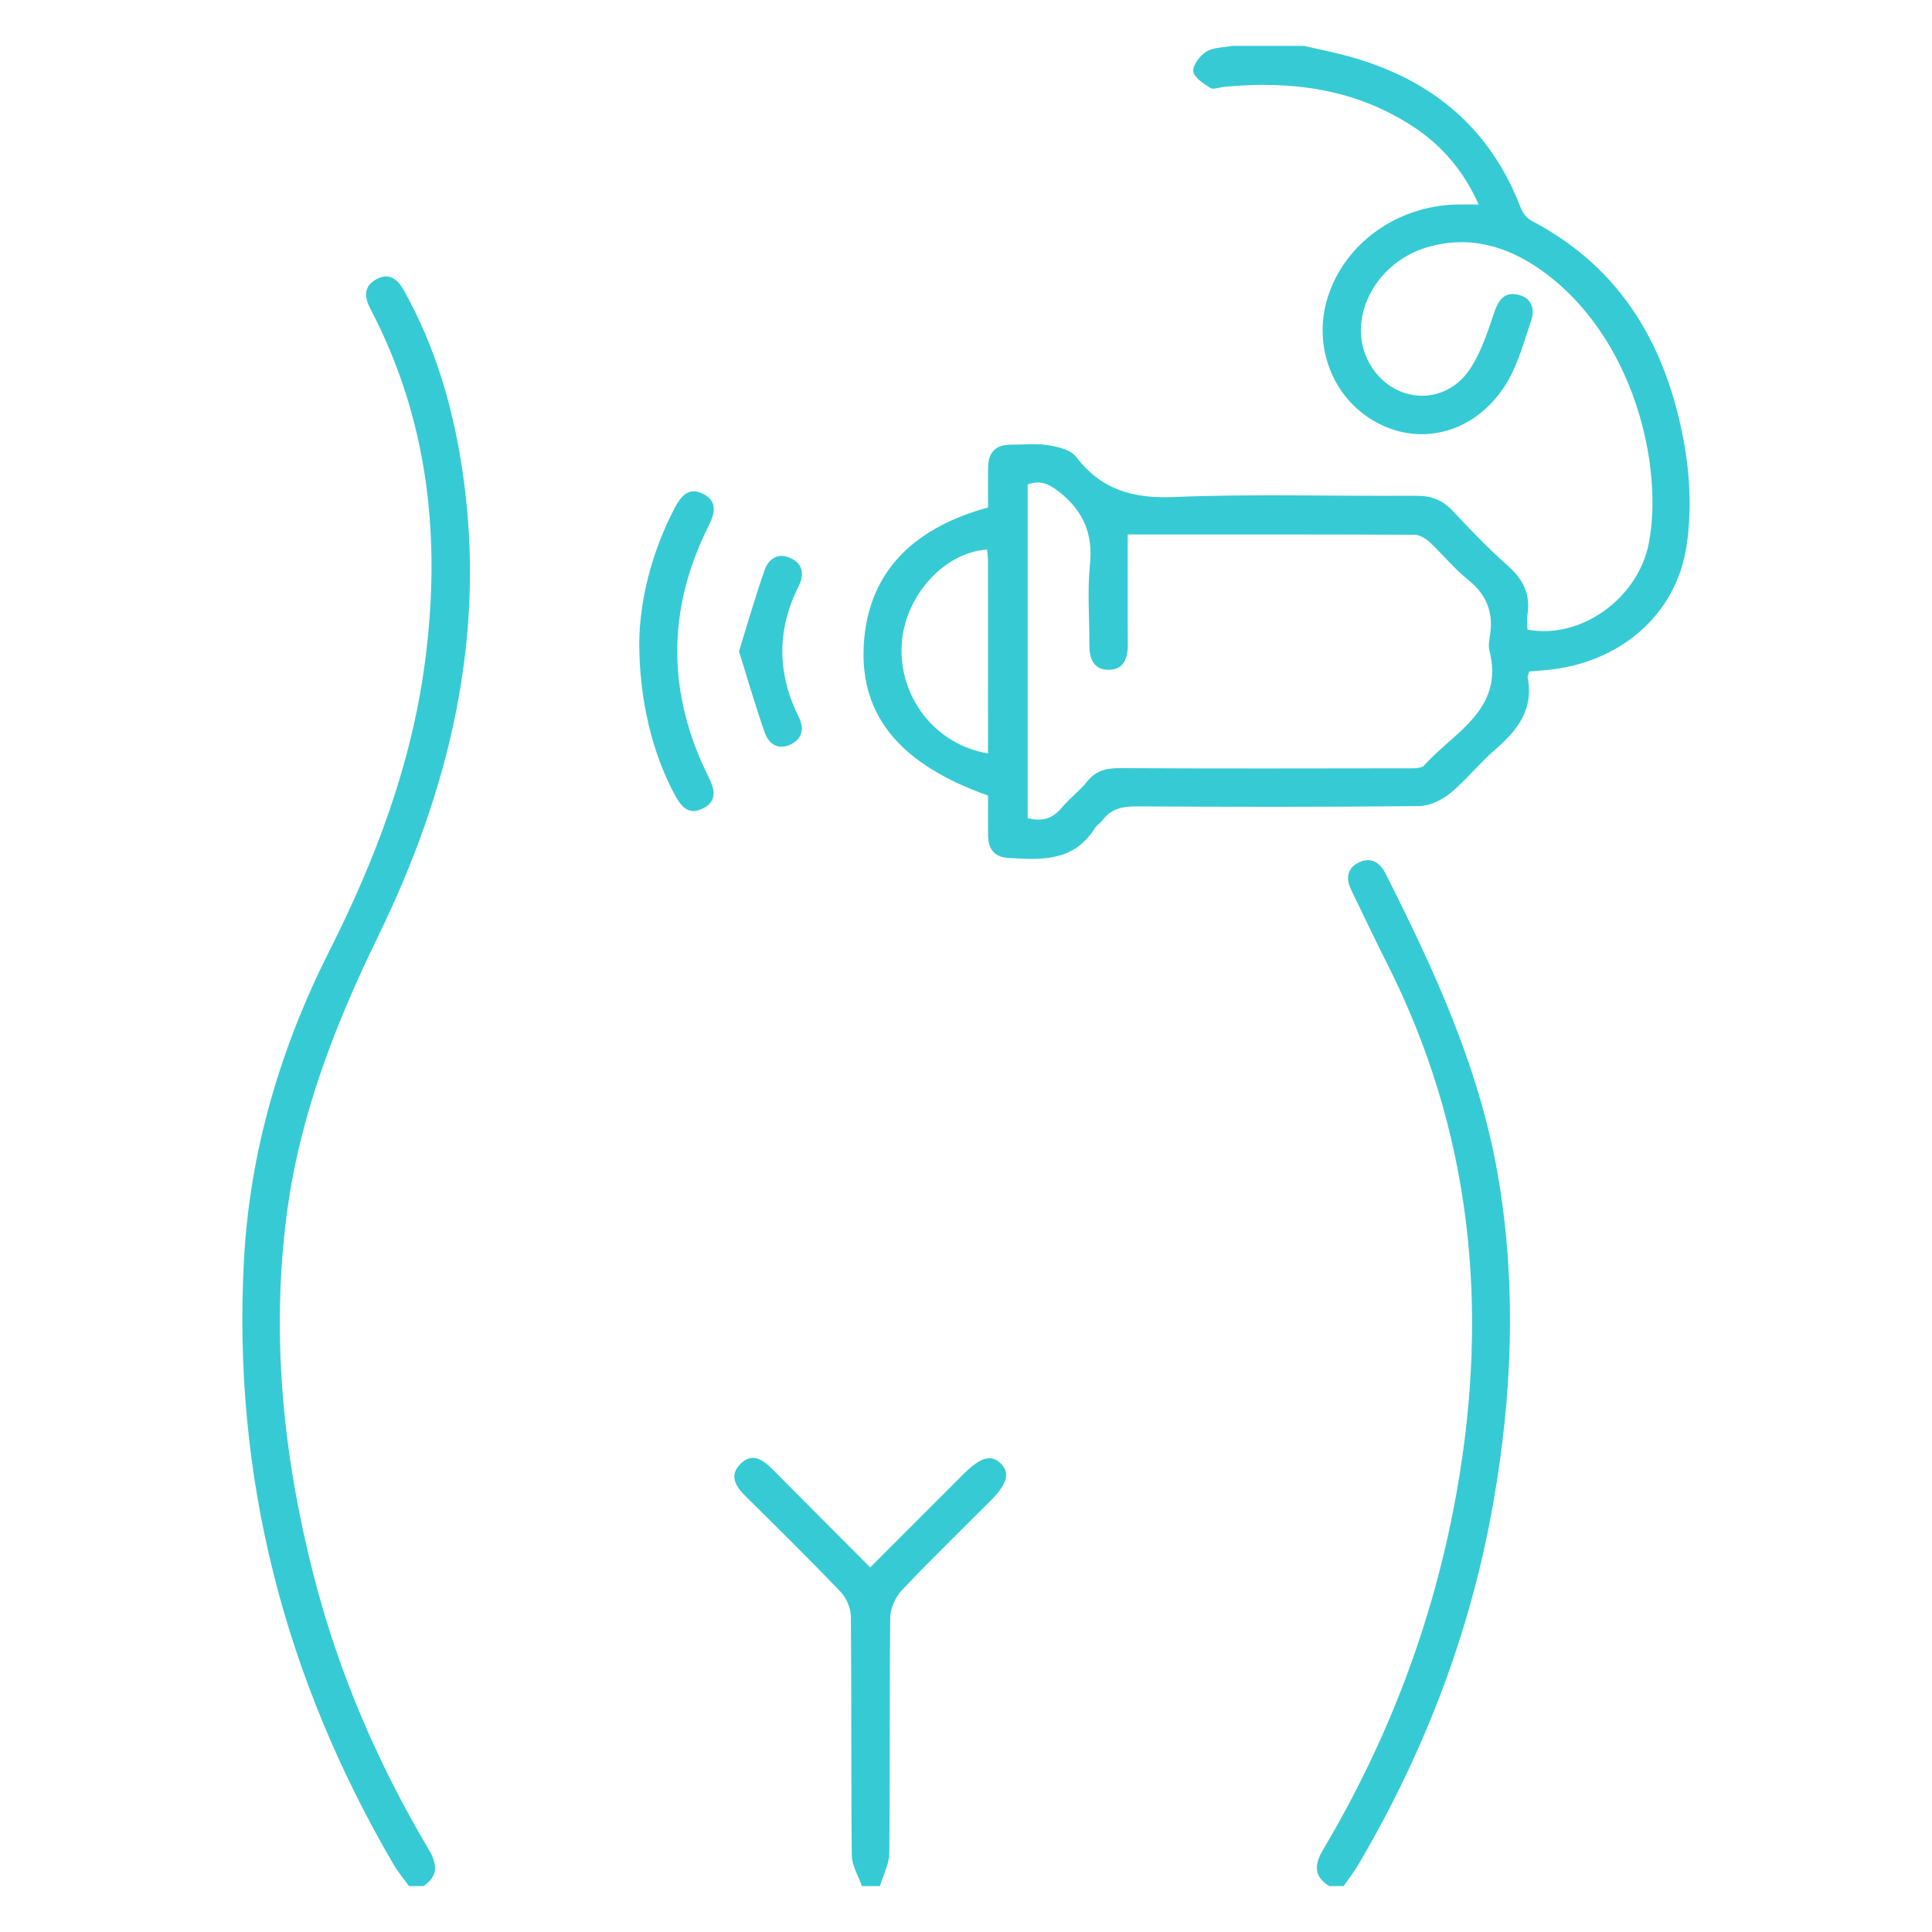
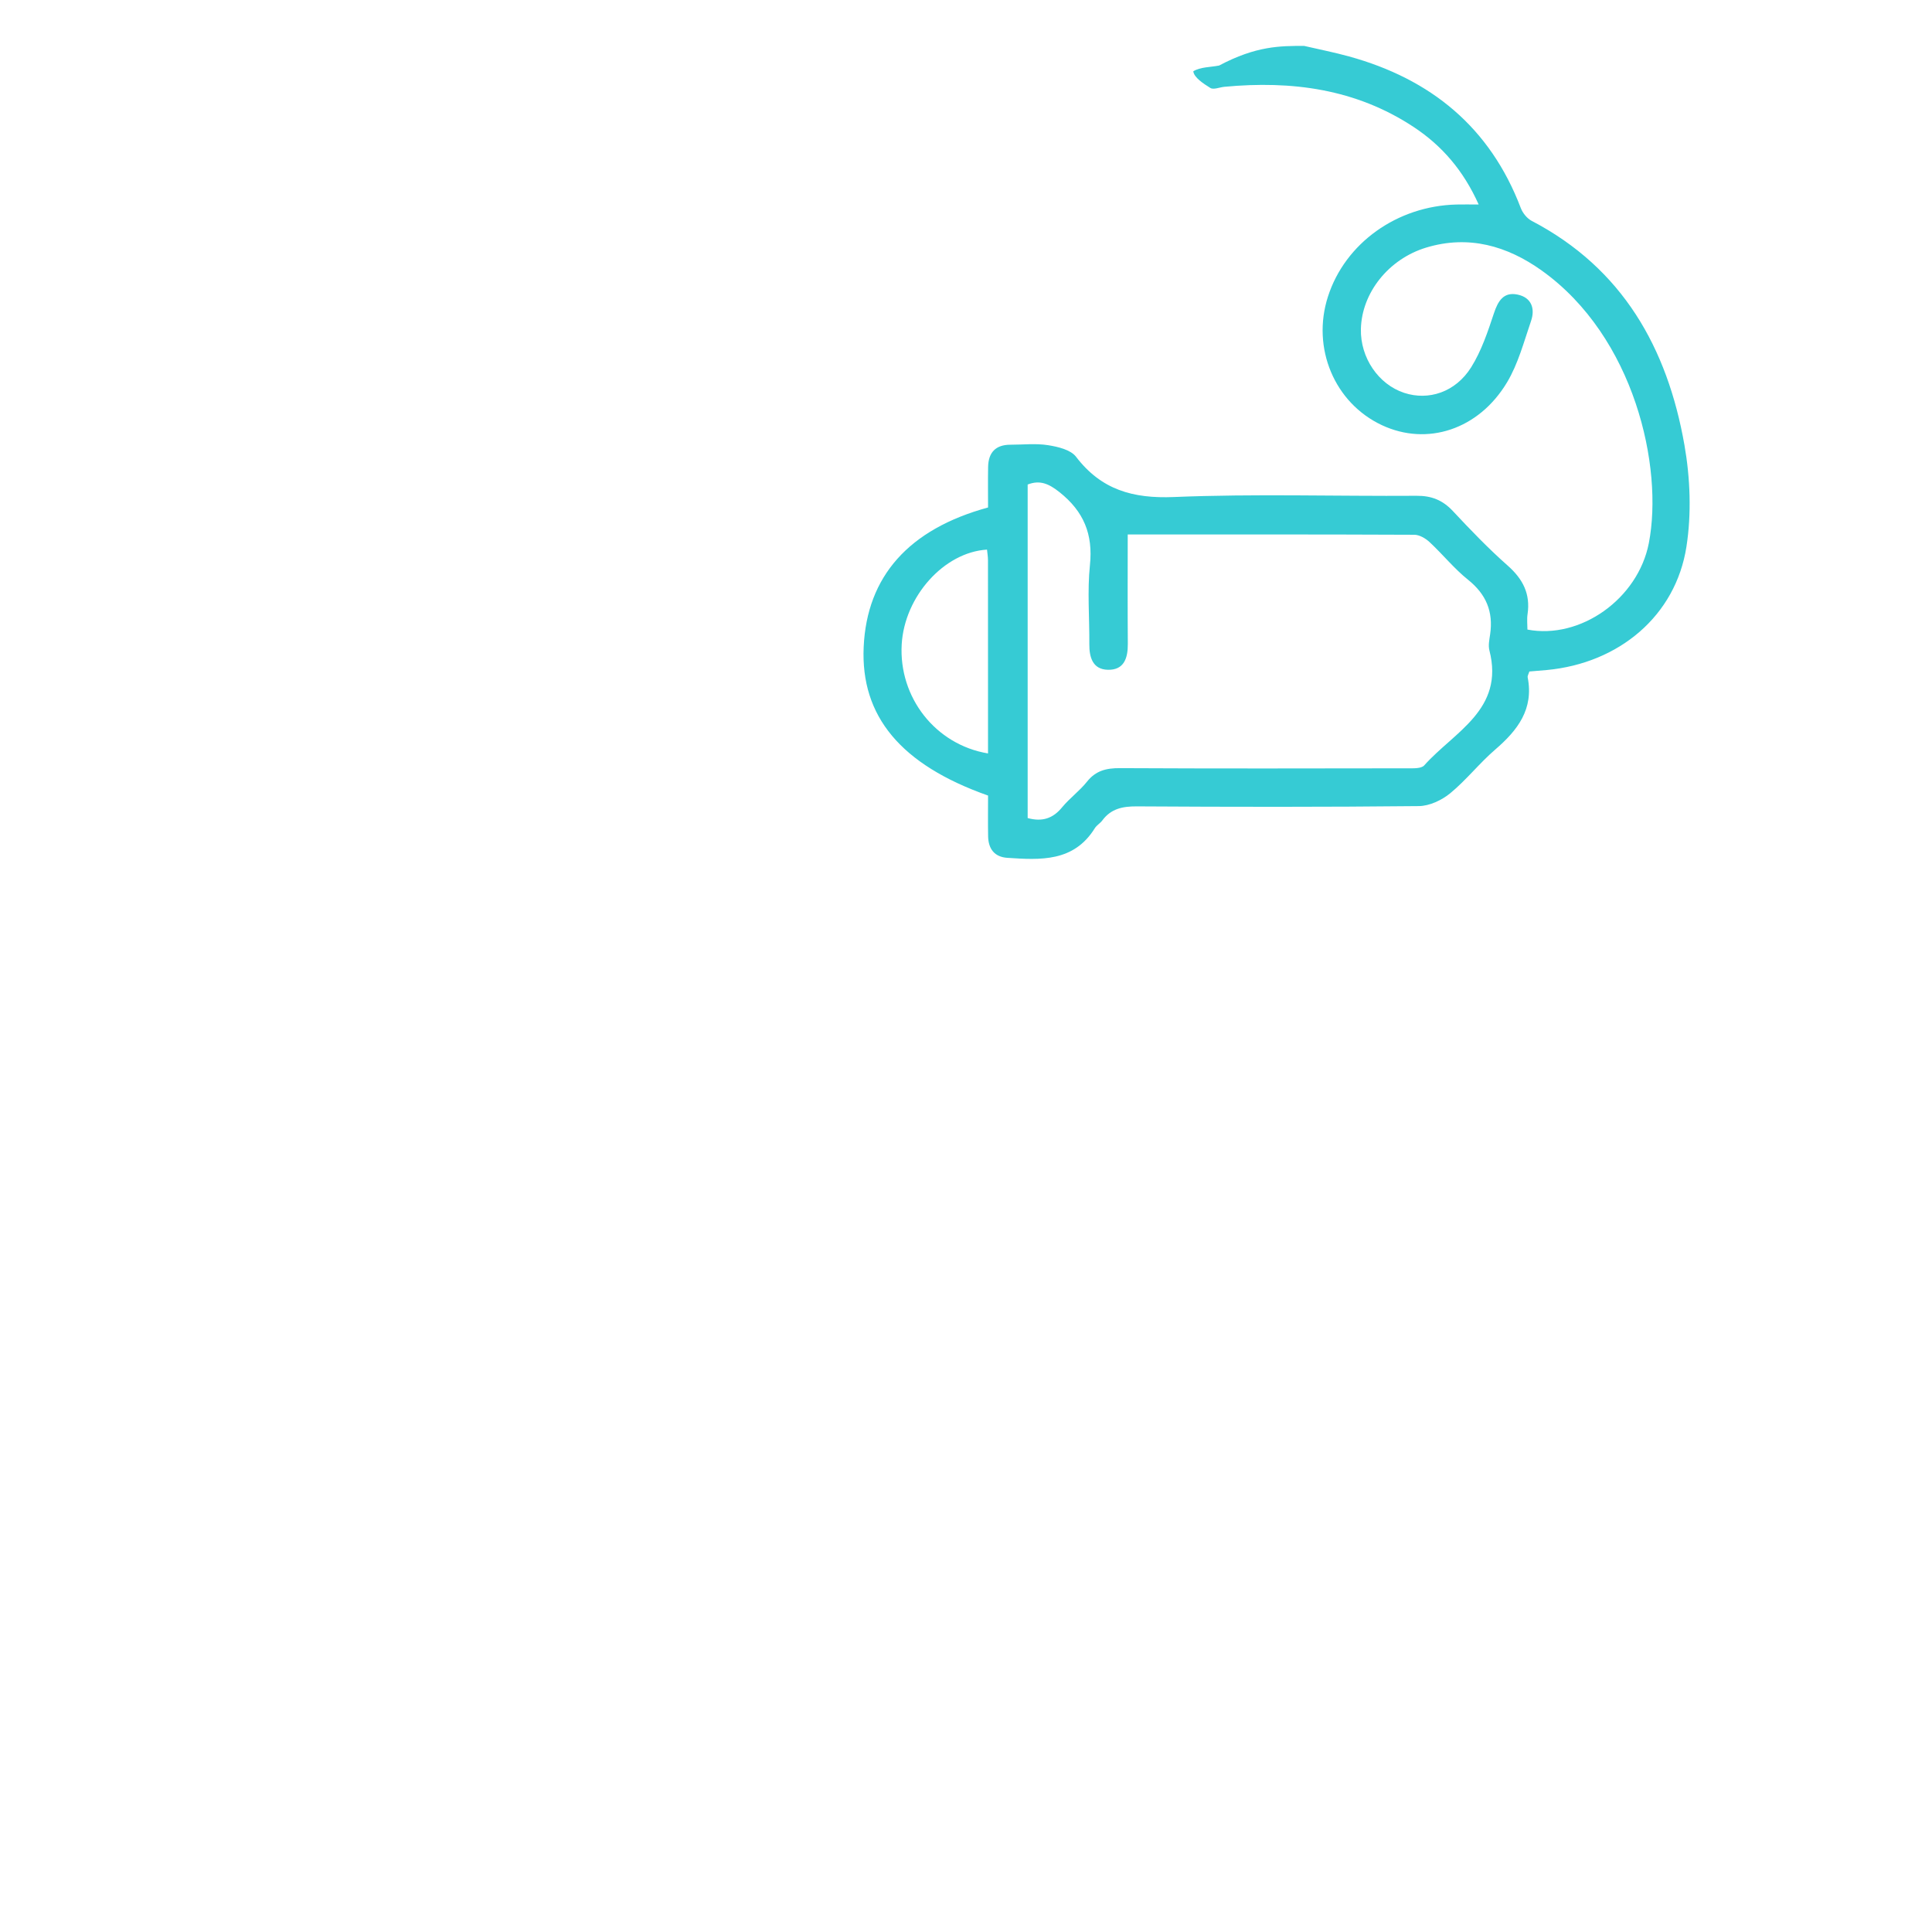
<svg xmlns="http://www.w3.org/2000/svg" version="1.1" id="Livello_1" x="0px" y="0px" width="350px" height="350px" viewBox="0 0 350 350" style="enable-background:new 0 0 350 350;" xml:space="preserve">
  <style type="text/css">
	.st0{fill:#36CBD4;}
</style>
  <g>
-     <path class="st0" d="M236.244,8.314c2.714,0.63,5.454,1.167,8.137,1.907c14.838,4.088,25.564,12.842,31.127,27.474   c0.344,0.905,1.133,1.879,1.977,2.32c16.477,8.606,24.584,23.047,27.667,40.602   c1.053,5.994,1.294,12.421,0.364,18.411c-1.946,12.543-12.233,21.126-25.29,22.352   c-1.062,0.1-2.126,0.18-3.17,0.268c-0.139,0.462-0.356,0.79-0.302,1.064c1.126,5.758-1.816,9.581-5.879,13.076   c-2.871,2.47-5.243,5.529-8.164,7.926c-1.525,1.251-3.75,2.298-5.671,2.318   c-17.033,0.177-34.069,0.153-51.104,0.051c-2.576-0.015-4.671,0.422-6.248,2.553   c-0.383,0.517-1.017,0.862-1.351,1.401c-3.817,6.142-9.844,5.765-15.848,5.368   c-2.345-0.155-3.443-1.642-3.483-3.91c-0.043-2.484-0.01-4.97-0.01-7.37   c-15.802-5.581-23.103-14.363-22.534-26.915c0.579-12.772,8.147-21.348,22.534-25.276   c0-2.392-0.036-4.87,0.01-7.347c0.048-2.607,1.358-4.021,4.039-4.021c2.279,0,4.599-0.268,6.822,0.084   c1.786,0.282,4.093,0.824,5.064,2.095c4.578,5.995,10.306,7.605,17.75,7.296   c14.623-0.606,29.289-0.122,43.937-0.224c2.721-0.019,4.735,0.79,6.583,2.766   c3.184,3.406,6.428,6.785,9.918,9.867c2.76,2.437,4.158,5.13,3.611,8.807c-0.139,0.933-0.021,1.904-0.021,2.797   c9.6,1.833,20.04-5.577,21.994-15.671c2.657-13.728-2.551-37.339-19.409-49.374   c-6.28-4.484-13.262-6.473-20.914-4.159c-6.876,2.08-11.693,8.248-11.842,14.752   c-0.119,5.186,3.161,10.027,7.84,11.569c4.412,1.454,9.299-0.111,12.136-4.635   c1.86-2.965,3.011-6.43,4.126-9.789c0.75-2.259,1.772-3.899,4.276-3.381c2.518,0.521,3.22,2.528,2.444,4.788   c-1.293,3.765-2.328,7.744-4.345,11.11c-5.15,8.593-14.497,11.578-22.659,7.765   c-8.601-4.018-12.785-13.98-9.785-23.302c3.118-9.691,12.536-16.428,23.327-16.677   c1.151-0.026,2.304-0.004,3.976-0.004c-2.752-6.136-6.627-10.642-11.786-14.046   c-10.464-6.905-22.098-8.422-34.284-7.274c-0.862,0.081-1.956,0.568-2.534,0.209   c-1.243-0.772-2.967-1.888-3.095-3.021c-0.127-1.123,1.212-2.851,2.37-3.561c1.287-0.79,3.095-0.73,4.677-1.041   C227.561,8.314,231.903,8.314,236.244,8.314z M204.298,96.822c0,6.845-0.035,13.327,0.017,19.808   c0.021,2.592-0.681,4.776-3.613,4.707c-2.737-0.064-3.378-2.233-3.36-4.657   c0.036-4.772-0.381-9.585,0.11-14.306c0.584-5.605-1.133-9.74-5.517-13.216   c-1.913-1.517-3.53-2.25-5.763-1.382c0,20.242,0,40.366,0,60.423c2.663,0.725,4.583,0.064,6.227-1.933   c1.372-1.667,3.183-2.977,4.525-4.664c1.596-2.005,3.508-2.458,5.961-2.446c17.355,0.09,34.711,0.058,52.067,0.03   c1.043-0.002,2.518,0.08,3.06-0.529c5.41-6.08,14.579-10.088,11.807-20.835c-0.232-0.9-0.008-1.948,0.133-2.909   c0.6-4.091-0.712-7.254-4.002-9.887c-2.525-2.021-4.588-4.608-6.971-6.821c-0.723-0.671-1.824-1.323-2.755-1.327   C239.093,96.801,221.96,96.822,204.298,96.822z M178.99,136.492c0-11.843,0.003-23.435-0.008-35.026   c-0.001-0.634-0.114-1.268-0.175-1.899c-7.788,0.474-14.948,8.476-15.454,17.158   C162.796,126.309,169.437,134.906,178.99,136.492z" />
-     <path class="st0" d="M74.092,341.686c-0.937-1.304-1.989-2.542-2.795-3.923   c-19.763-33.832-29.217-70.267-27.101-109.472c1.065-19.736,6.578-38.401,15.465-56.008   c8.358-16.56,14.852-33.734,17.307-52.178c2.969-22.298,0.742-43.919-9.877-64.178   c-1.114-2.125-1.223-4.032,1.04-5.314c2.342-1.327,3.915-0.021,5.037,1.985c5.789,10.355,9.01,21.553,10.69,33.22   c4.267,29.629-2.462,57.337-15.341,83.769c-7.839,16.088-14.244,32.54-16.567,50.38   c-2.869,22.033-0.645,43.721,4.792,65.13c4.482,17.648,11.604,34.236,20.888,49.89   c1.536,2.591,1.92,4.817-0.933,6.699C75.829,341.686,74.96,341.686,74.092,341.686z" />
-     <path class="st0" d="M240.803,341.686c-2.9-1.792-2.66-3.986-1.095-6.625c11.945-20.14,20.086-41.7,24.185-64.787   c5.917-33.324,2.755-65.415-12.7-95.901c-2.204-4.347-4.27-8.764-6.407-13.145   c-1.01-2.072-0.746-3.956,1.368-4.981c2.087-1.012,3.772-0.126,4.817,1.94   c9.066,17.923,17.408,36.079,20.638,56.182c3.118,19.408,2.284,38.702-1.092,57.932   c-4.088,23.287-12.414,45.046-24.39,65.415c-0.811,1.379-1.81,2.648-2.721,3.969   C242.539,341.686,241.671,341.686,240.803,341.686z" />
-     <path class="st0" d="M156.145,341.686c-0.639-1.854-1.812-3.703-1.832-5.563c-0.155-14.419-0.032-28.841-0.17-43.261   c-0.015-1.514-0.793-3.369-1.844-4.467c-5.619-5.877-11.419-11.581-17.196-17.305   c-1.785-1.768-3.089-3.715-0.989-5.862c2.148-2.195,4.098-0.796,5.845,0.966   c5.798,5.846,11.62,11.668,17.688,17.756c5.706-5.708,11.267-11.272,16.829-16.835   c3.147-3.147,5.067-3.709,6.813-1.999c1.751,1.716,1.196,3.726-1.89,6.815   c-5.365,5.37-10.822,10.651-16.029,16.17c-1.177,1.248-2.08,3.309-2.099,5.007   c-0.164,14.202-0.022,28.407-0.169,42.61c-0.021,1.995-1.108,3.978-1.701,5.967   C158.316,341.686,157.23,341.686,156.145,341.686z" />
-     <path class="st0" d="M115.803,116.313c0.115-7.481,2.156-16.137,6.41-24.259c1.105-2.111,2.481-3.867,5.05-2.642   c2.688,1.281,2.325,3.437,1.148,5.778c-7.627,15.165-7.612,30.381-0.051,45.564   c1.155,2.319,1.618,4.445-1.125,5.759c-2.62,1.255-3.935-0.542-5.045-2.618   C118.18,136.395,115.801,126.836,115.803,116.313z" />
-     <path class="st0" d="M133.872,117.993c1.594-5.117,2.974-9.951,4.632-14.686c0.772-2.205,2.591-3.304,4.916-2.106   c2.151,1.108,2.247,3.036,1.257,5.011c-3.959,7.899-3.906,15.764,0.011,23.66   c0.994,2.003,0.759,3.887-1.395,4.964c-2.217,1.109-3.984,0.02-4.704-2.002   C136.872,128.008,135.464,123.073,133.872,117.993z" />
+     <path class="st0" d="M236.244,8.314c2.714,0.63,5.454,1.167,8.137,1.907c14.838,4.088,25.564,12.842,31.127,27.474   c0.344,0.905,1.133,1.879,1.977,2.32c16.477,8.606,24.584,23.047,27.667,40.602   c1.053,5.994,1.294,12.421,0.364,18.411c-1.946,12.543-12.233,21.126-25.29,22.352   c-1.062,0.1-2.126,0.18-3.17,0.268c-0.139,0.462-0.356,0.79-0.302,1.064c1.126,5.758-1.816,9.581-5.879,13.076   c-2.871,2.47-5.243,5.529-8.164,7.926c-1.525,1.251-3.75,2.298-5.671,2.318   c-17.033,0.177-34.069,0.153-51.104,0.051c-2.576-0.015-4.671,0.422-6.248,2.553   c-0.383,0.517-1.017,0.862-1.351,1.401c-3.817,6.142-9.844,5.765-15.848,5.368   c-2.345-0.155-3.443-1.642-3.483-3.91c-0.043-2.484-0.01-4.97-0.01-7.37   c-15.802-5.581-23.103-14.363-22.534-26.915c0.579-12.772,8.147-21.348,22.534-25.276   c0-2.392-0.036-4.87,0.01-7.347c0.048-2.607,1.358-4.021,4.039-4.021c2.279,0,4.599-0.268,6.822,0.084   c1.786,0.282,4.093,0.824,5.064,2.095c4.578,5.995,10.306,7.605,17.75,7.296   c14.623-0.606,29.289-0.122,43.937-0.224c2.721-0.019,4.735,0.79,6.583,2.766   c3.184,3.406,6.428,6.785,9.918,9.867c2.76,2.437,4.158,5.13,3.611,8.807c-0.139,0.933-0.021,1.904-0.021,2.797   c9.6,1.833,20.04-5.577,21.994-15.671c2.657-13.728-2.551-37.339-19.409-49.374   c-6.28-4.484-13.262-6.473-20.914-4.159c-6.876,2.08-11.693,8.248-11.842,14.752   c-0.119,5.186,3.161,10.027,7.84,11.569c4.412,1.454,9.299-0.111,12.136-4.635   c1.86-2.965,3.011-6.43,4.126-9.789c0.75-2.259,1.772-3.899,4.276-3.381c2.518,0.521,3.22,2.528,2.444,4.788   c-1.293,3.765-2.328,7.744-4.345,11.11c-5.15,8.593-14.497,11.578-22.659,7.765   c-8.601-4.018-12.785-13.98-9.785-23.302c3.118-9.691,12.536-16.428,23.327-16.677   c1.151-0.026,2.304-0.004,3.976-0.004c-2.752-6.136-6.627-10.642-11.786-14.046   c-10.464-6.905-22.098-8.422-34.284-7.274c-0.862,0.081-1.956,0.568-2.534,0.209   c-1.243-0.772-2.967-1.888-3.095-3.021c1.287-0.79,3.095-0.73,4.677-1.041   C227.561,8.314,231.903,8.314,236.244,8.314z M204.298,96.822c0,6.845-0.035,13.327,0.017,19.808   c0.021,2.592-0.681,4.776-3.613,4.707c-2.737-0.064-3.378-2.233-3.36-4.657   c0.036-4.772-0.381-9.585,0.11-14.306c0.584-5.605-1.133-9.74-5.517-13.216   c-1.913-1.517-3.53-2.25-5.763-1.382c0,20.242,0,40.366,0,60.423c2.663,0.725,4.583,0.064,6.227-1.933   c1.372-1.667,3.183-2.977,4.525-4.664c1.596-2.005,3.508-2.458,5.961-2.446c17.355,0.09,34.711,0.058,52.067,0.03   c1.043-0.002,2.518,0.08,3.06-0.529c5.41-6.08,14.579-10.088,11.807-20.835c-0.232-0.9-0.008-1.948,0.133-2.909   c0.6-4.091-0.712-7.254-4.002-9.887c-2.525-2.021-4.588-4.608-6.971-6.821c-0.723-0.671-1.824-1.323-2.755-1.327   C239.093,96.801,221.96,96.822,204.298,96.822z M178.99,136.492c0-11.843,0.003-23.435-0.008-35.026   c-0.001-0.634-0.114-1.268-0.175-1.899c-7.788,0.474-14.948,8.476-15.454,17.158   C162.796,126.309,169.437,134.906,178.99,136.492z" />
  </g>
</svg>